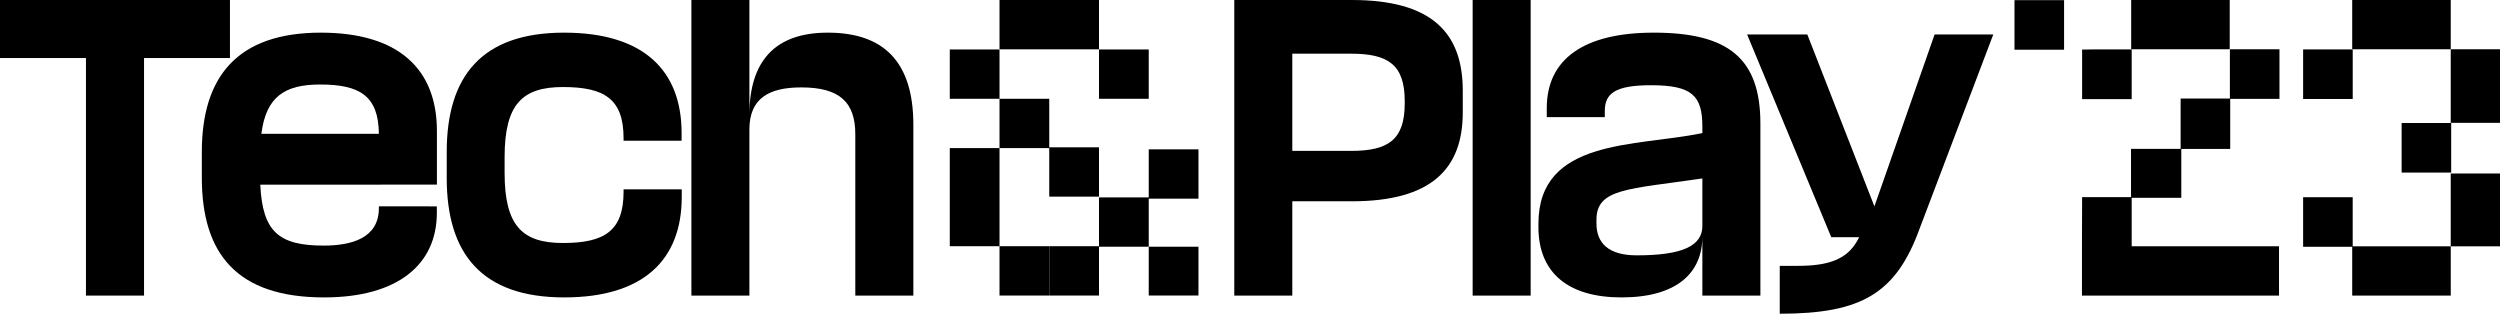
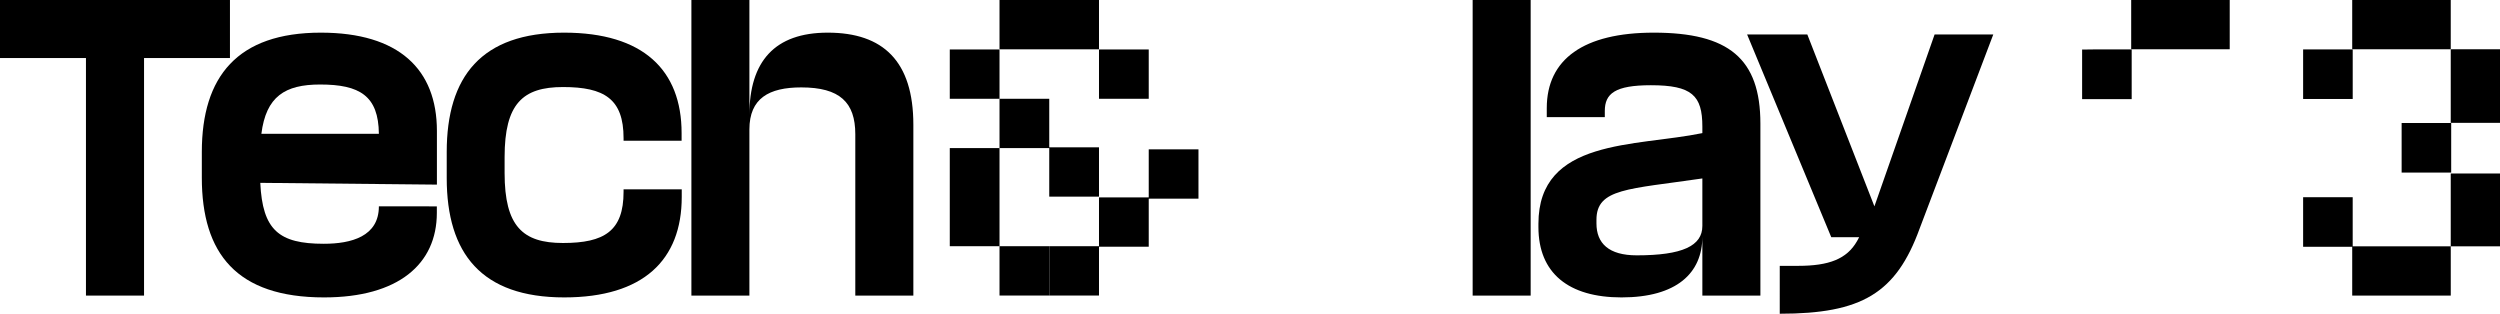
<svg xmlns="http://www.w3.org/2000/svg" id="Capa_1" data-name="Capa 1" viewBox="0 0 1470.21 184.5">
  <path d="M135.52,34.13V0H.29V34.13H50.84v139.7H85V34.13Z" transform="translate(-0.29)" />
-   <path d="M257.23,108.57V77c0-36.26-22.4-57.8-68.25-57.8-49.06,0-70,25.8-70,70.17v15.14c0,44.58,20.47,70.39,71.88,70.39,43.72,0,66.33-19.62,66.33-49.7v-3.84H223.1v1.07c0,17.7-16.21,22-32.42,22-26.45,0-36-8.11-37.32-35.83ZM188.55,49.7c23.25,0,34.34,6.61,34.55,29H154C156.77,56.74,167.86,49.7,188.55,49.7Z" transform="translate(-0.29)" />
+   <path d="M257.23,108.57V77c0-36.26-22.4-57.8-68.25-57.8-49.06,0-70,25.8-70,70.17v15.14c0,44.58,20.47,70.39,71.88,70.39,43.72,0,66.33-19.62,66.33-49.7v-3.84H223.1c0,17.7-16.21,22-32.42,22-26.45,0-36-8.11-37.32-35.83ZM188.55,49.7c23.25,0,34.34,6.61,34.55,29H154C156.77,56.74,167.86,49.7,188.55,49.7Z" transform="translate(-0.29)" />
  <path d="M367,111.34v1.49c0,23-11.3,30.07-35.62,30.07-23.67,0-34.34-9.81-34.34-41.16V92.36c0-31.36,10.67-41.17,34.34-41.17,24.32,0,35.62,7,35.62,30.07v1.5h34.13V78.28c0-37.11-22.61-59.08-69.11-59.08C283.42,19.2,263,45,263,89.37v15.36c0,44.36,20.47,70.17,69.1,70.17,46.5,0,69.11-22,69.11-59.08v-4.48Z" transform="translate(-0.29)" />
  <path d="M537.42,173.83V73.37c0-37.32-17.7-54.17-50.34-54.17C455.94,19.2,441,36.05,441,67.61V0H406.89V173.83H441V76.14c0-18.34,11.52-24.74,30.5-24.74,22.61,0,31.78,8.75,31.78,27.52v94.91Z" transform="translate(-0.29)" />
-   <path d="M795.25,118.38c46.71,0,65.27-19,65.27-52.26V53.32C860.52,19,842,0,795.25,0h-69.1V173.83h34.12V118.38Zm-.42-86.81c21.75,0,31.56,6.4,31.56,27.94v1.28c0,21.54-9.81,27.94-31.56,27.94H760.27V31.57Z" transform="translate(-0.29)" />
  <path d="M866.33,173.83h34.12V0H866.33Z" transform="translate(-0.29)" />
  <path d="M944.05,65.27c0-10.24,6-15.15,27.09-15.15,24.1,0,30.28,6,30.28,24.32v3.84c-39.24,8.1-96.41,3-96.41,53.32v1.92c0,27.09,17.71,41.38,48.85,41.38,32.42,0,47.56-14.29,47.56-35.83v34.76h34.13V72.73c0-38.39-18.77-53.53-62.71-53.53-41.16,0-62.92,15.57-62.92,44.36v5.33h34.13Zm-4.91,66.12v-2.14c0-18.55,18.77-17.91,62.28-24.31v27.94c0,11.73-11.73,17.28-38.6,17.28C946.39,150.16,939.14,143.12,939.14,131.39Z" transform="translate(-0.29)" />
  <path d="M1129.21,134.37l43.3-114.11H1138l-35.4,101.1-39.46-101.1h-35.41l49.49,119.23h16.42l-1.28,2.35c-6,10.45-16.42,14.5-34.55,14.5h-10.88V184.5C1095.08,184.5,1115.35,172.55,1129.21,134.37Z" transform="translate(-0.29)" />
  <polygon points="646.3 115.64 646.3 86.64 617.05 86.64 617.05 58.09 587.8 58.09 587.8 29.09 558.55 29.09 558.55 58.09 587.8 58.09 587.8 87.09 558.55 87.09 558.55 115.79 558.55 116.09 558.55 144.79 587.8 144.79 587.8 173.8 617.05 173.8 617.05 144.79 587.8 144.79 587.8 116.09 587.8 115.79 587.8 87.09 617.05 87.09 617.05 115.64 646.3 115.64" />
-   <rect x="675.55" y="145.09" width="29.25" height="28.7" />
  <polygon points="675.55 87.83 675.55 116.09 646.3 116.09 646.3 144.79 617.05 144.79 617.05 173.8 646.3 173.8 646.3 145.09 675.55 145.09 675.55 116.83 704.8 116.83 704.8 87.83 675.55 87.83" />
  <polygon points="646.3 29 646.3 0 617.05 0 587.8 0 587.8 29 617.05 29 646.3 29" />
  <rect x="646.3" y="29.09" width="29.25" height="29" />
  <polygon points="1253.61 29.06 1231.7 29.06 1224.46 29.15 1224.46 58.3 1253.61 58.3 1253.61 29.06" />
  <rect x="1253.32" width="57.94" height="28.97" />
  <rect x="1383.3" width="57.94" height="28.97" />
  <polygon points="1441.24 144.86 1383.58 144.86 1383.58 115.98 1354.43 115.98 1354.43 145.13 1383.3 145.13 1383.3 173.83 1441.25 173.83 1441.25 144.86 1470.21 144.86 1470.21 102.03 1441.24 102.03 1441.24 144.86" />
  <rect x="1441.24" y="28.97" width="28.97" height="43.27" />
-   <polygon points="1311.36 57.96 1282.39 57.96 1282.39 87.56 1253.22 87.56 1253.22 115.94 1224.46 115.94 1224.37 144.84 1224.37 173.83 1340.25 173.83 1340.25 144.84 1253.61 144.84 1253.61 116.33 1282.79 116.33 1282.79 87.58 1311.55 87.58 1311.55 58.14 1340.52 58.14 1340.52 28.97 1311.36 28.97 1311.36 57.96" />
-   <rect x="1184.69" y="0.09" width="29.16" height="29.15" />
  <rect x="1354.43" y="29.06" width="29.16" height="29.15" />
  <rect x="1412.36" y="72.34" width="29.15" height="29.15" />
</svg>